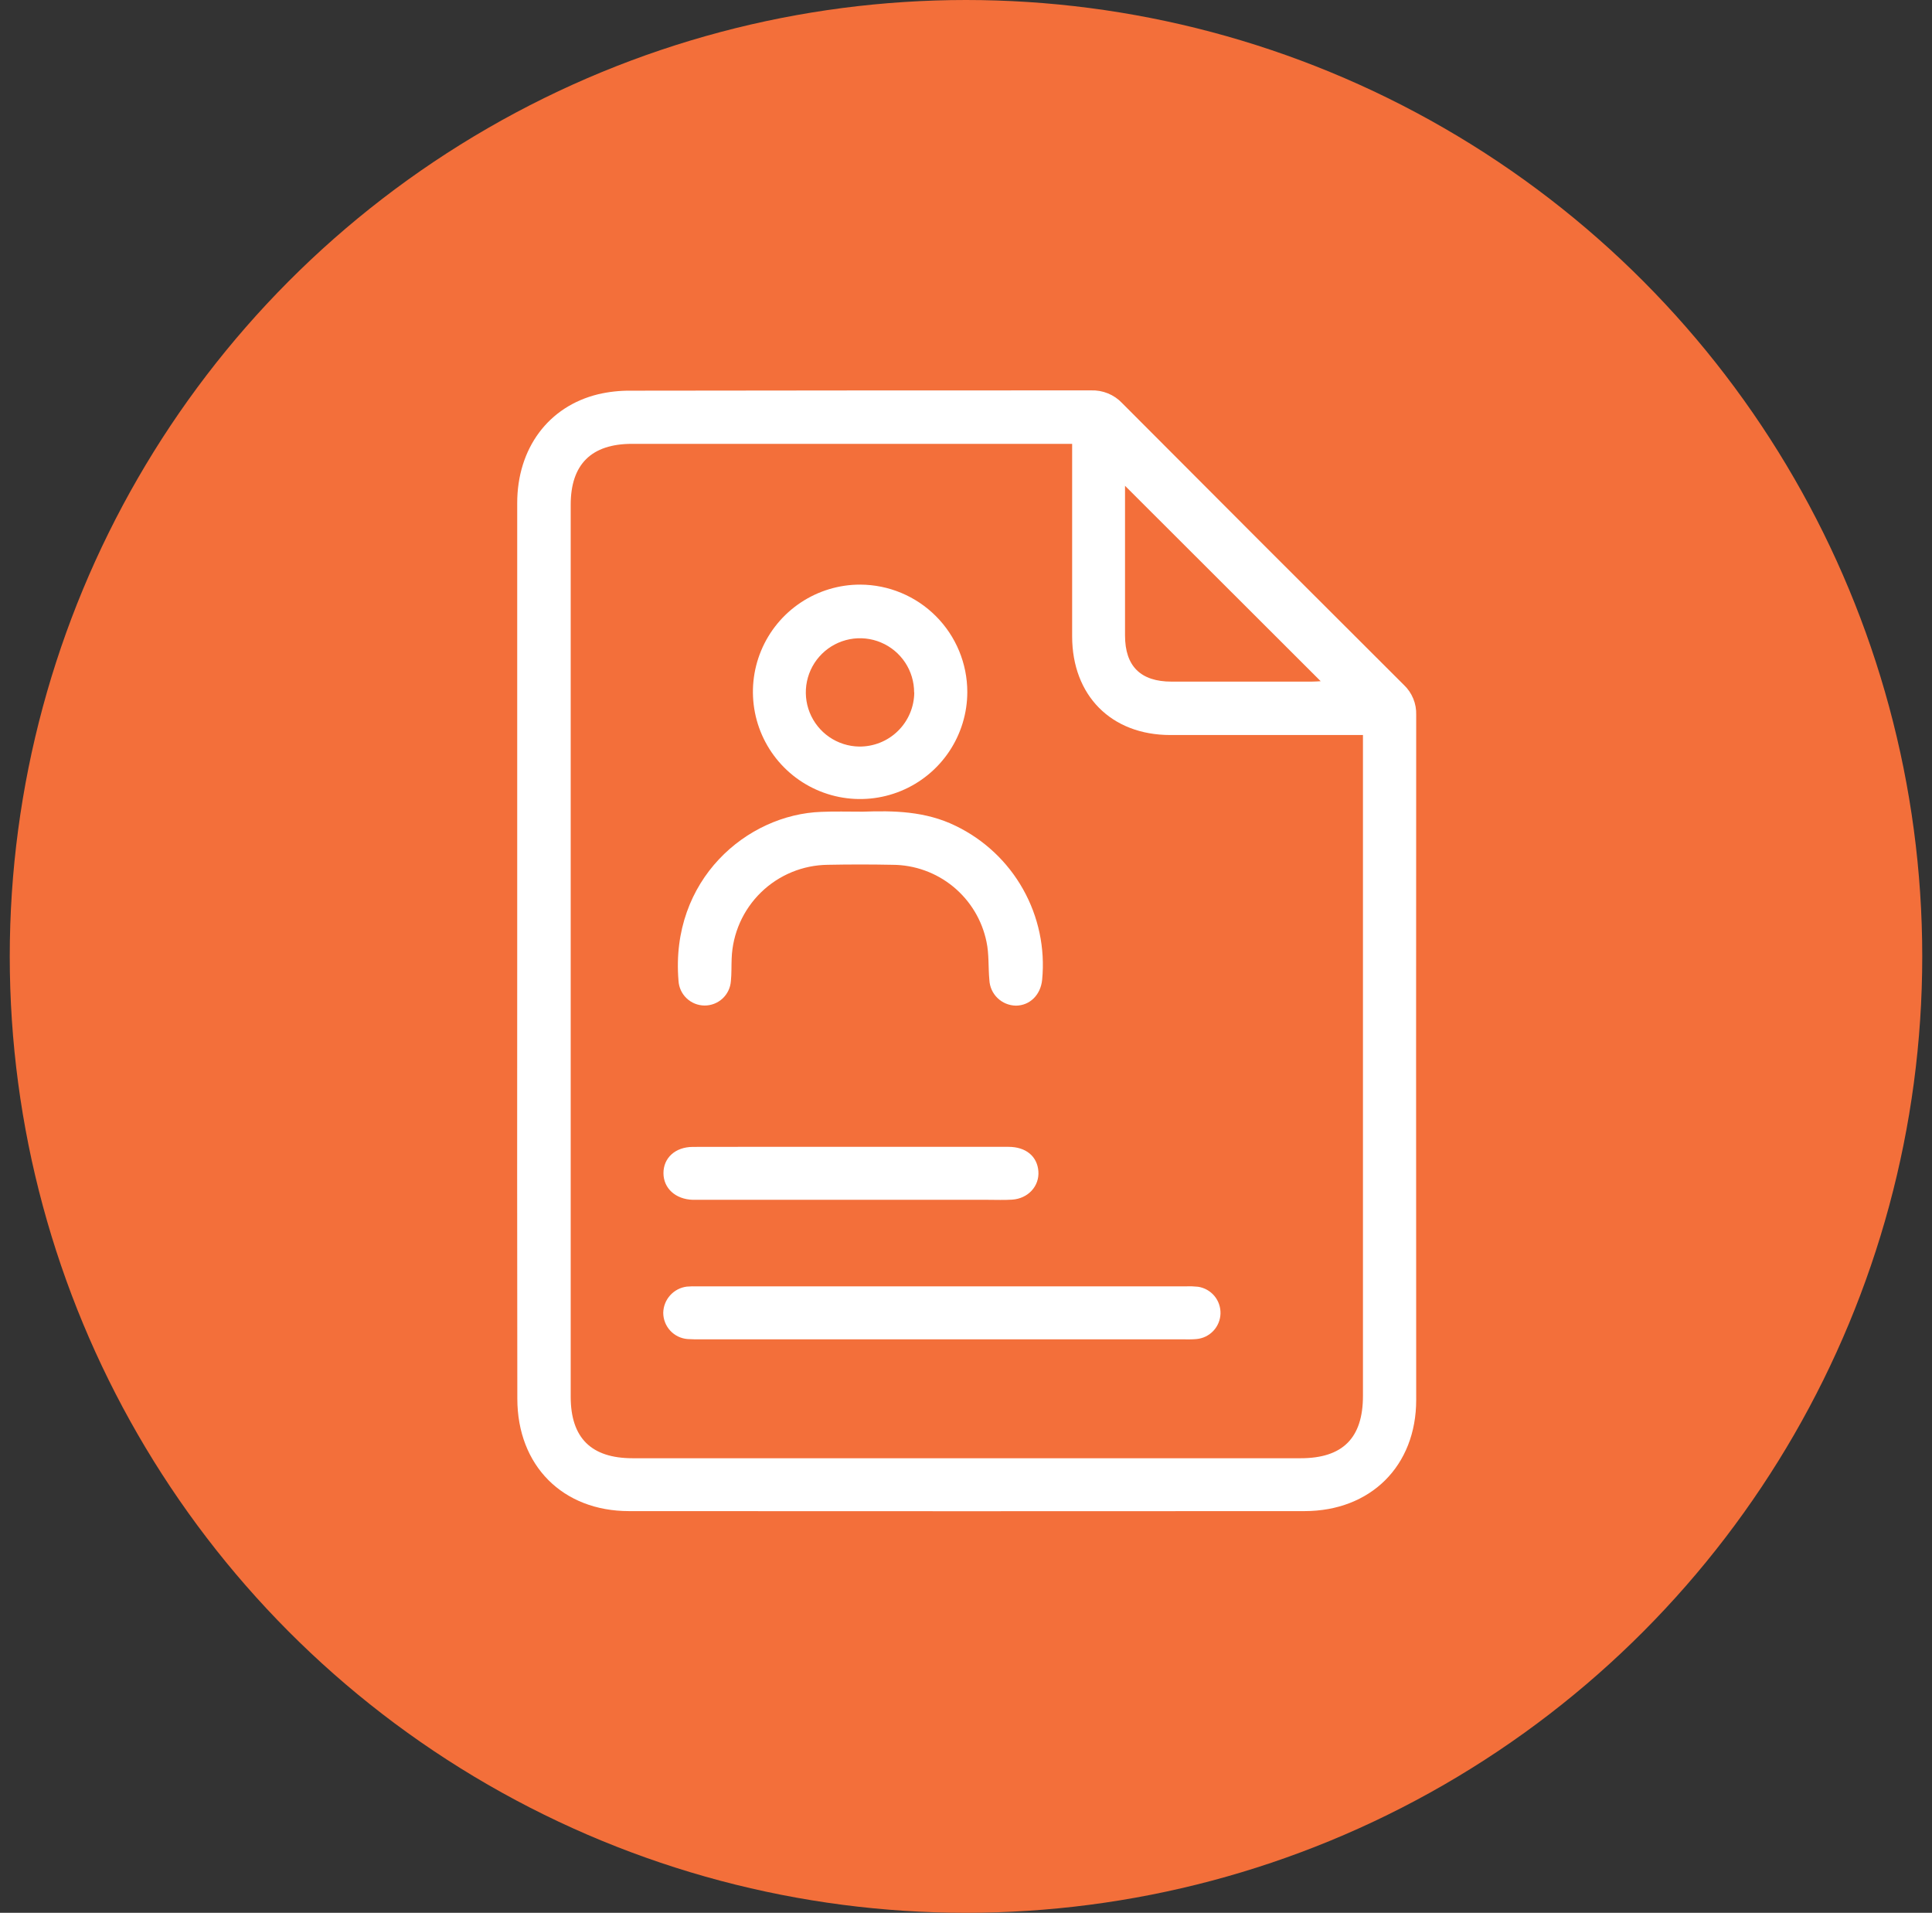
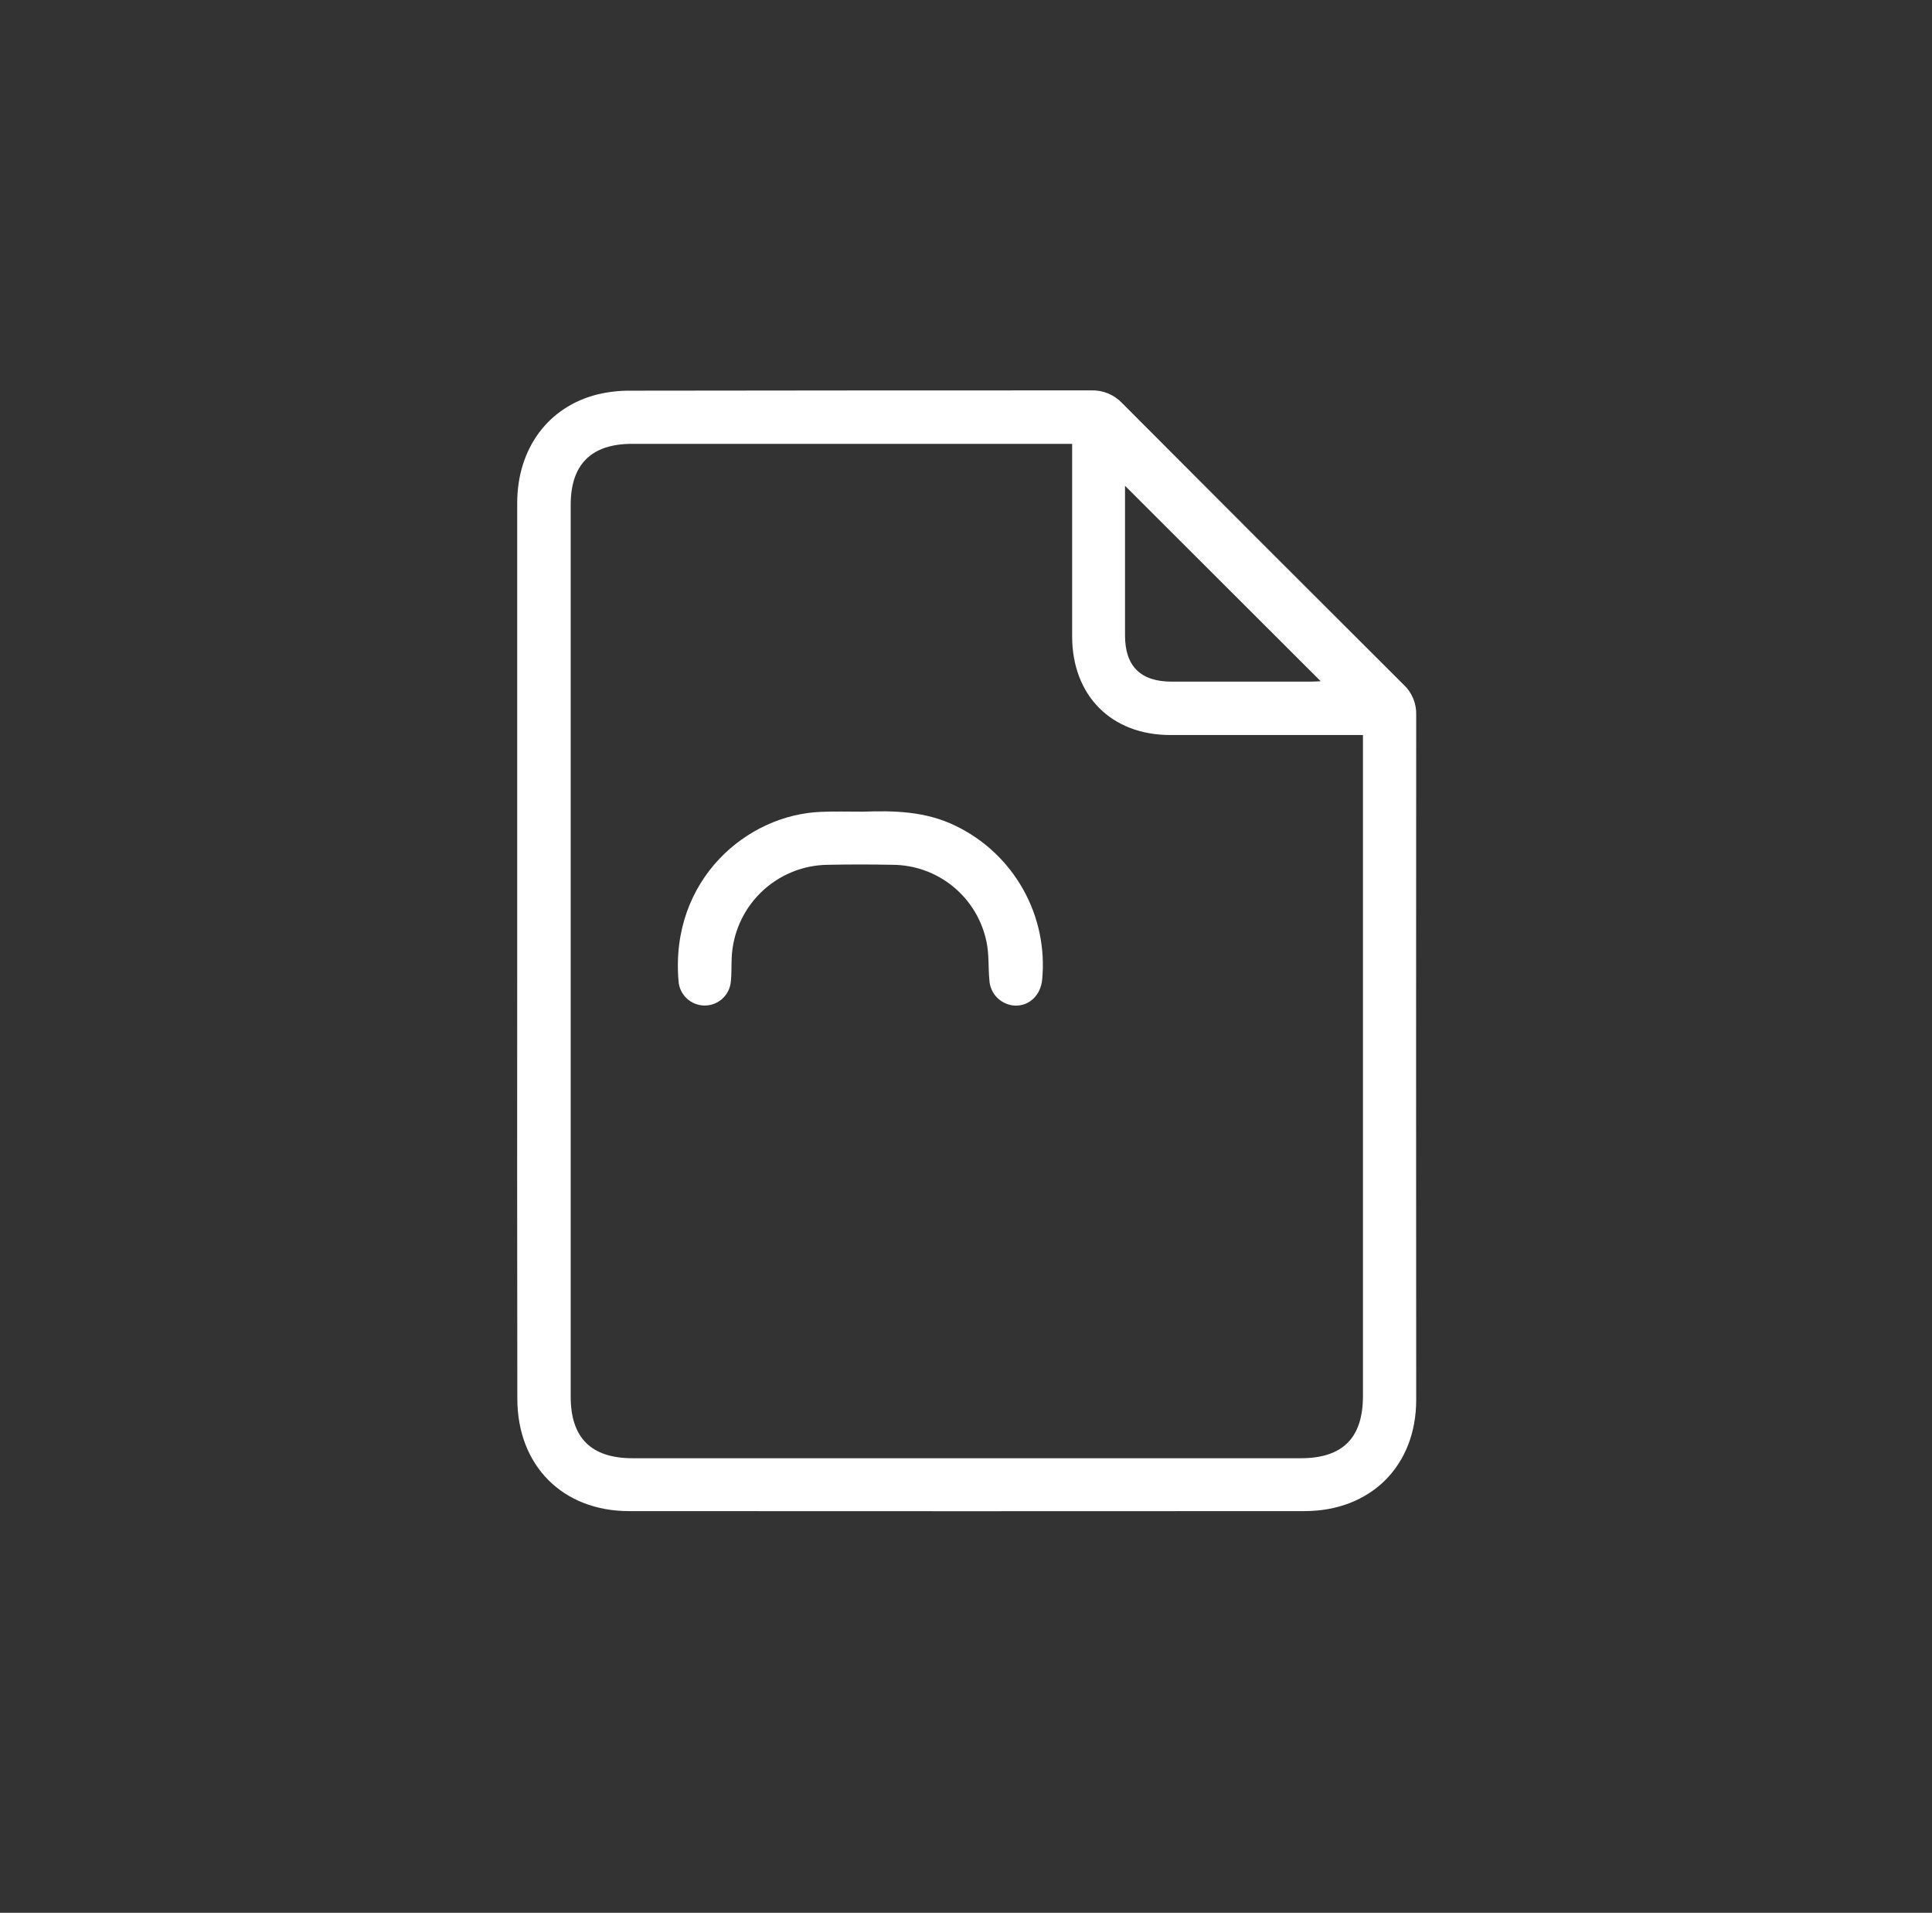
<svg xmlns="http://www.w3.org/2000/svg" width="99" height="98" viewBox="0 0 99 98" fill="none">
  <rect x="0" y="0" width="99" height="98" fill="#333333" stroke="none" />
  <g id="Group 9280">
-     <circle id="Ellipse 31" cx="49.5" cy="49" r="49" fill="#F36F3A" />
    <g id="Group 9279">
      <path id="Vector" d="M26.503 48.722C26.503 41.072 26.503 33.424 26.503 25.776C26.503 22.97 28.104 20.815 30.656 20.198C31.192 20.073 31.741 20.012 32.291 20.016C40.165 20.005 48.039 20 55.913 20.001C56.208 19.991 56.501 20.043 56.774 20.155C57.047 20.266 57.293 20.434 57.496 20.648C62.302 25.472 67.117 30.288 71.942 35.096C72.149 35.292 72.311 35.53 72.419 35.794C72.528 36.057 72.578 36.341 72.569 36.626C72.562 48.325 72.562 60.023 72.569 71.722C72.569 75.107 70.232 77.418 66.843 77.42C55.308 77.427 43.773 77.427 32.238 77.42C28.829 77.42 26.513 75.087 26.509 71.662C26.499 64.014 26.497 56.368 26.503 48.722ZM69.841 37.658H69.115C66.067 37.658 63.02 37.658 59.974 37.658C56.929 37.658 54.943 35.623 54.939 32.607C54.939 29.56 54.939 26.513 54.939 23.466V22.74H32.386C30.303 22.74 29.244 23.79 29.244 25.86C29.244 41.092 29.244 56.325 29.244 71.56C29.244 73.671 30.296 74.711 32.42 74.711H66.647C68.804 74.711 69.841 73.675 69.841 71.514C69.841 60.491 69.841 49.467 69.841 38.443V37.658ZM57.649 24.889C57.649 27.41 57.649 29.977 57.649 32.559C57.649 34.131 58.448 34.922 60.031 34.922C62.422 34.922 64.814 34.922 67.207 34.922C67.388 34.922 67.559 34.907 67.675 34.901L57.649 24.889Z" fill="white" />
-       <path id="Vector_2" d="M48.303 68.62H35.909C35.684 68.62 35.458 68.62 35.235 68.605C34.894 68.579 34.577 68.425 34.345 68.175C34.114 67.924 33.985 67.595 33.986 67.253C33.994 66.923 34.12 66.607 34.342 66.362C34.563 66.117 34.865 65.959 35.193 65.918C35.374 65.903 35.556 65.899 35.738 65.905H60.778C60.982 65.896 61.187 65.903 61.39 65.925C61.717 65.974 62.015 66.141 62.227 66.394C62.439 66.648 62.55 66.97 62.541 67.301C62.531 67.631 62.4 67.947 62.173 68.187C61.947 68.427 61.639 68.576 61.31 68.605C61.087 68.627 60.861 68.62 60.636 68.62H48.303Z" fill="white" />
      <path id="Vector_3" d="M44.217 41.585C45.778 41.529 47.418 41.552 48.97 42.312C50.426 43.015 51.632 44.148 52.424 45.558C53.217 46.968 53.558 48.587 53.402 50.196C53.326 50.974 52.77 51.519 52.056 51.523C51.704 51.517 51.367 51.378 51.115 51.133C50.862 50.889 50.713 50.557 50.697 50.205C50.636 49.555 50.686 48.886 50.551 48.255C50.324 47.144 49.72 46.145 48.843 45.425C47.965 44.706 46.867 44.311 45.732 44.307C44.63 44.285 43.526 44.285 42.421 44.307C41.14 44.32 39.914 44.826 38.996 45.719C38.078 46.613 37.539 47.826 37.492 49.106C37.475 49.493 37.492 49.885 37.452 50.269C37.427 50.61 37.273 50.929 37.022 51.161C36.771 51.392 36.441 51.52 36.099 51.517C35.757 51.514 35.429 51.381 35.181 51.144C34.934 50.908 34.786 50.587 34.768 50.245C34.337 45.072 38.277 41.723 42.093 41.594C42.767 41.565 43.444 41.585 44.217 41.585Z" fill="white" />
-       <path id="Vector_4" d="M49.567 35.454C49.566 36.54 49.242 37.602 48.637 38.504C48.032 39.406 47.173 40.109 46.168 40.523C45.164 40.937 44.059 41.044 42.994 40.831C41.929 40.617 40.951 40.093 40.184 39.323C39.417 38.554 38.895 37.574 38.685 36.509C38.475 35.443 38.585 34.339 39.002 33.336C39.419 32.332 40.124 31.476 41.029 30.873C41.933 30.271 42.995 29.95 44.081 29.952C45.538 29.957 46.932 30.539 47.96 31.57C48.989 32.601 49.566 33.998 49.567 35.454ZM46.842 35.476C46.842 34.929 46.681 34.394 46.378 33.938C46.075 33.483 45.645 33.127 45.14 32.916C44.636 32.704 44.08 32.646 43.543 32.749C43.006 32.853 42.511 33.112 42.121 33.496C41.731 33.879 41.464 34.369 41.351 34.904C41.239 35.44 41.287 35.996 41.49 36.504C41.693 37.012 42.042 37.449 42.492 37.759C42.943 38.069 43.475 38.24 44.022 38.249C44.389 38.253 44.755 38.185 45.096 38.048C45.438 37.912 45.749 37.709 46.011 37.451C46.274 37.194 46.483 36.887 46.627 36.548C46.771 36.209 46.846 35.845 46.849 35.477L46.842 35.476Z" fill="white" />
-       <path id="Vector_5" d="M43.648 58.757C46.325 58.757 49.002 58.757 51.679 58.757C52.573 58.757 53.153 59.247 53.209 60.008C53.266 60.77 52.684 61.406 51.867 61.462C51.459 61.489 51.049 61.471 50.64 61.471H35.992C35.829 61.471 35.665 61.471 35.502 61.471C34.617 61.444 33.999 60.883 33.997 60.105C33.995 59.327 34.6 58.764 35.5 58.76C38.209 58.751 40.929 58.757 43.648 58.757Z" fill="white" />
    </g>
  </g>
</svg>